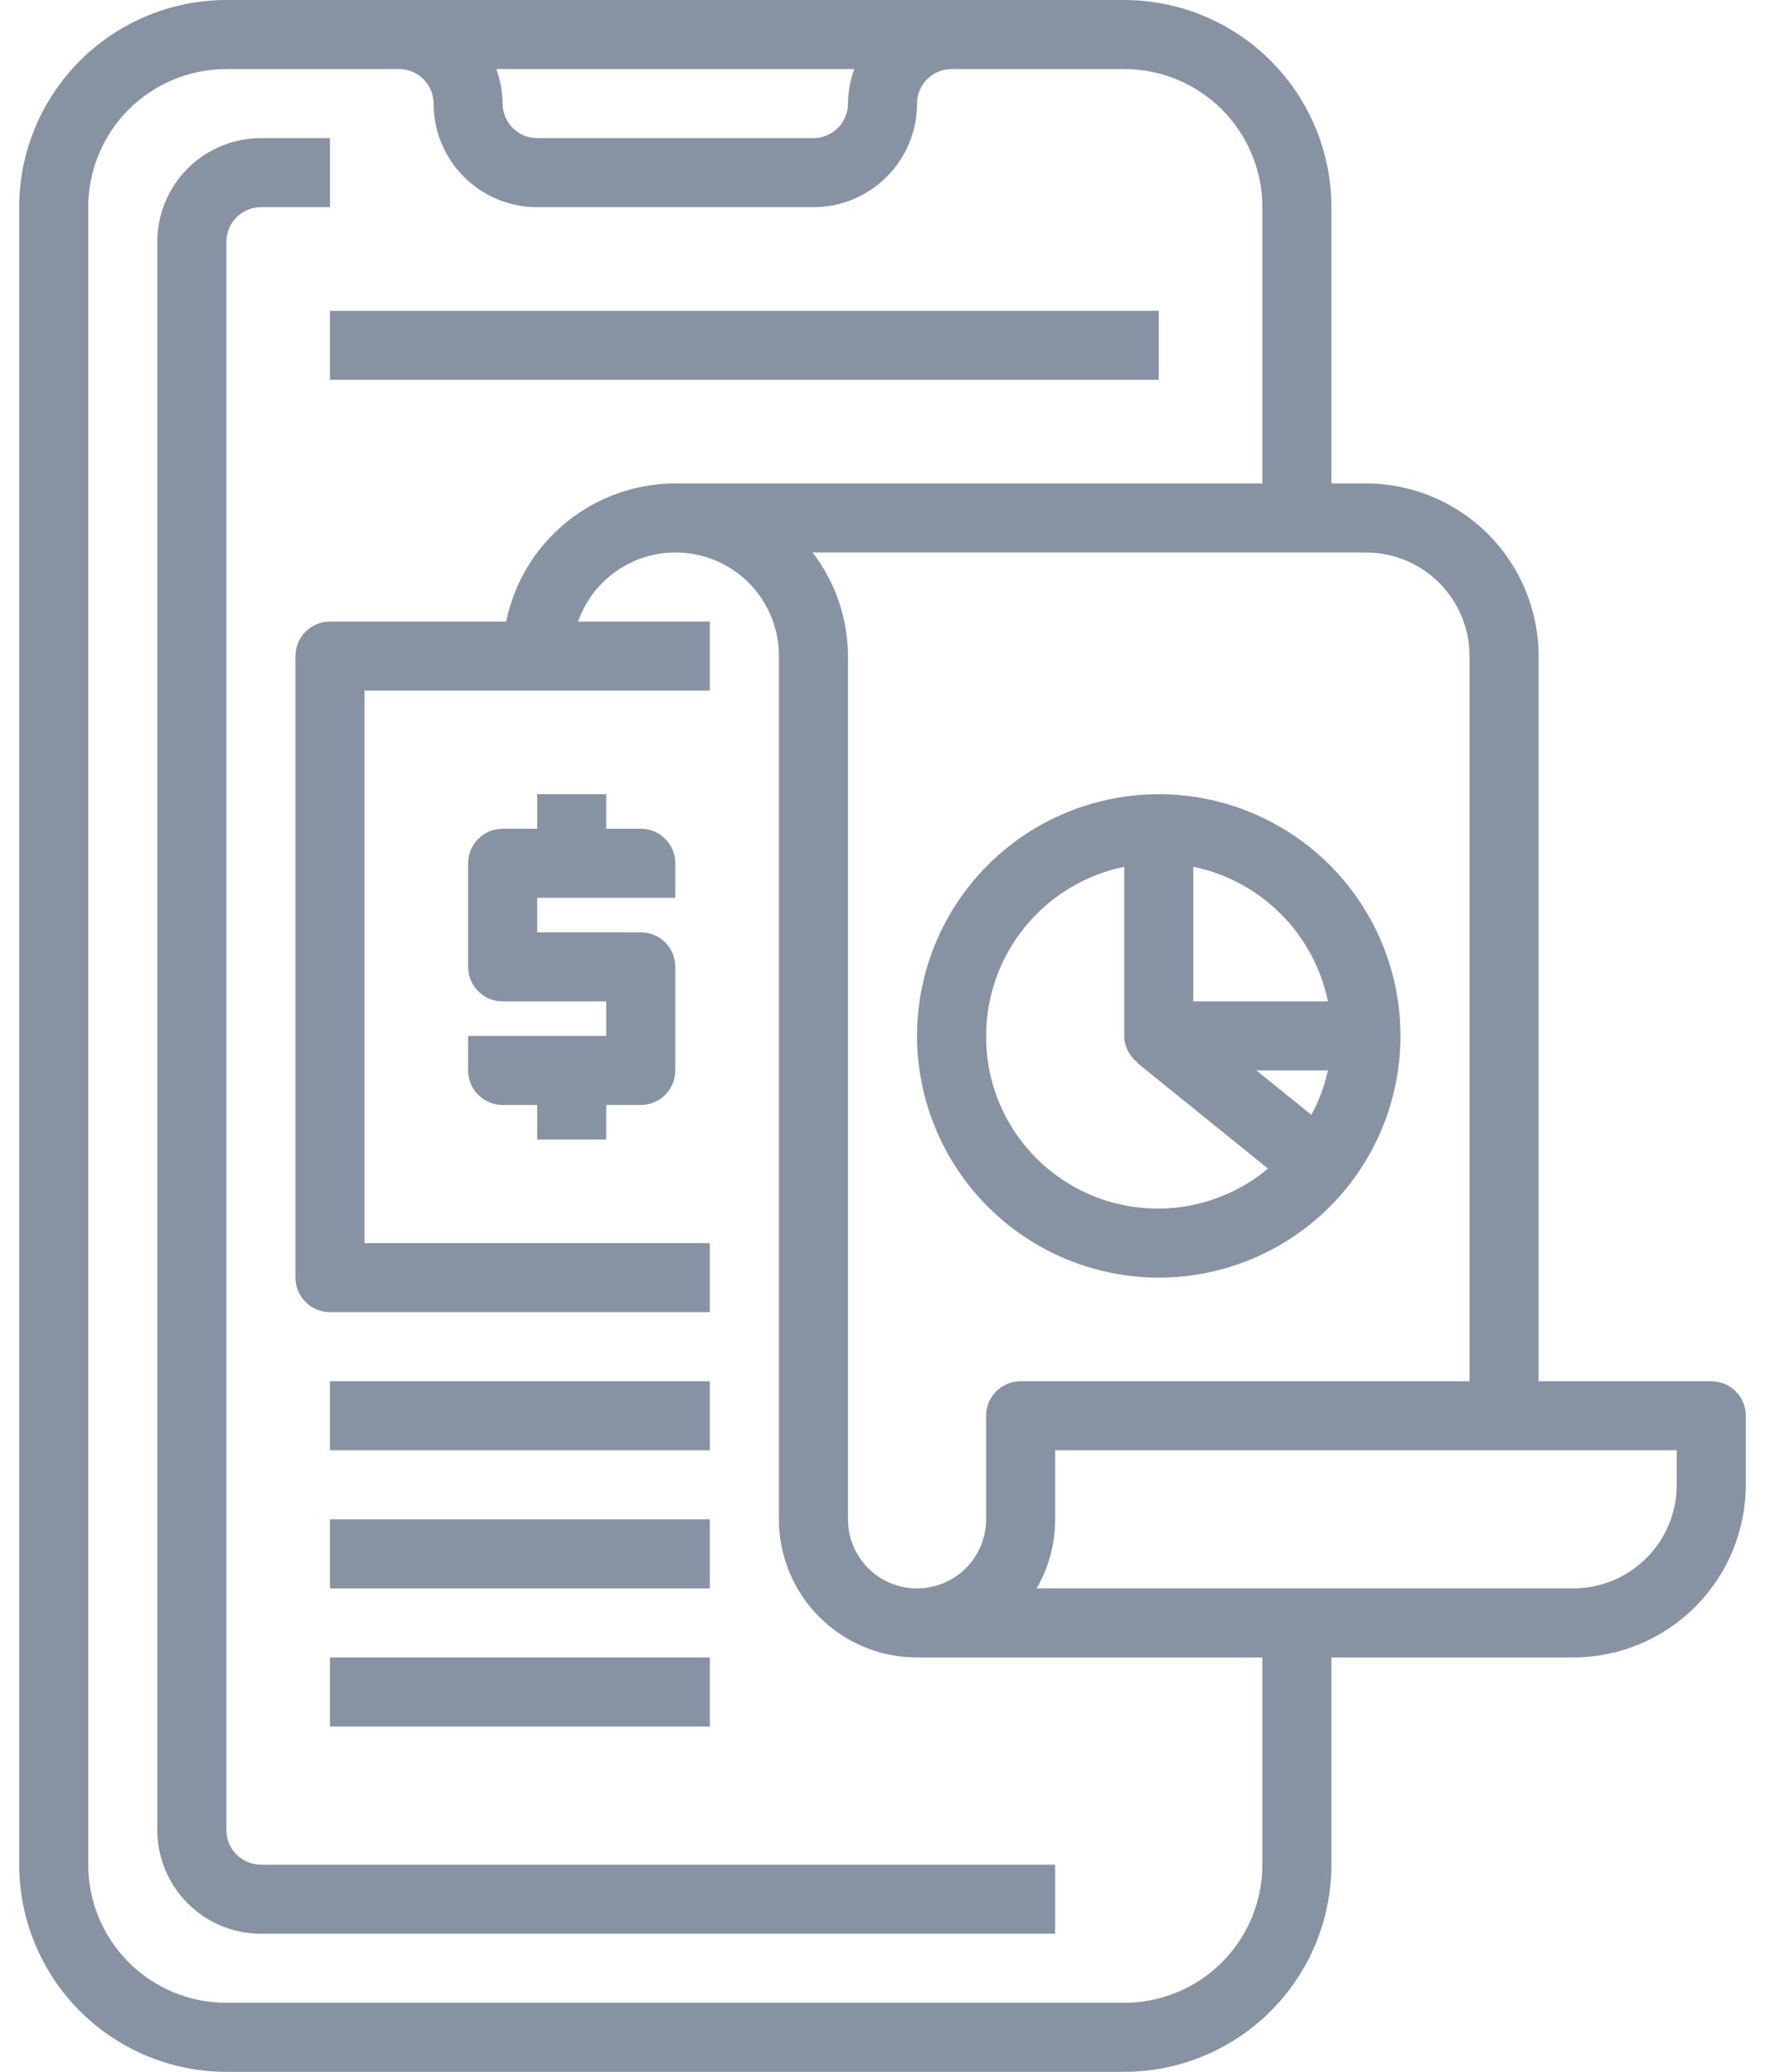
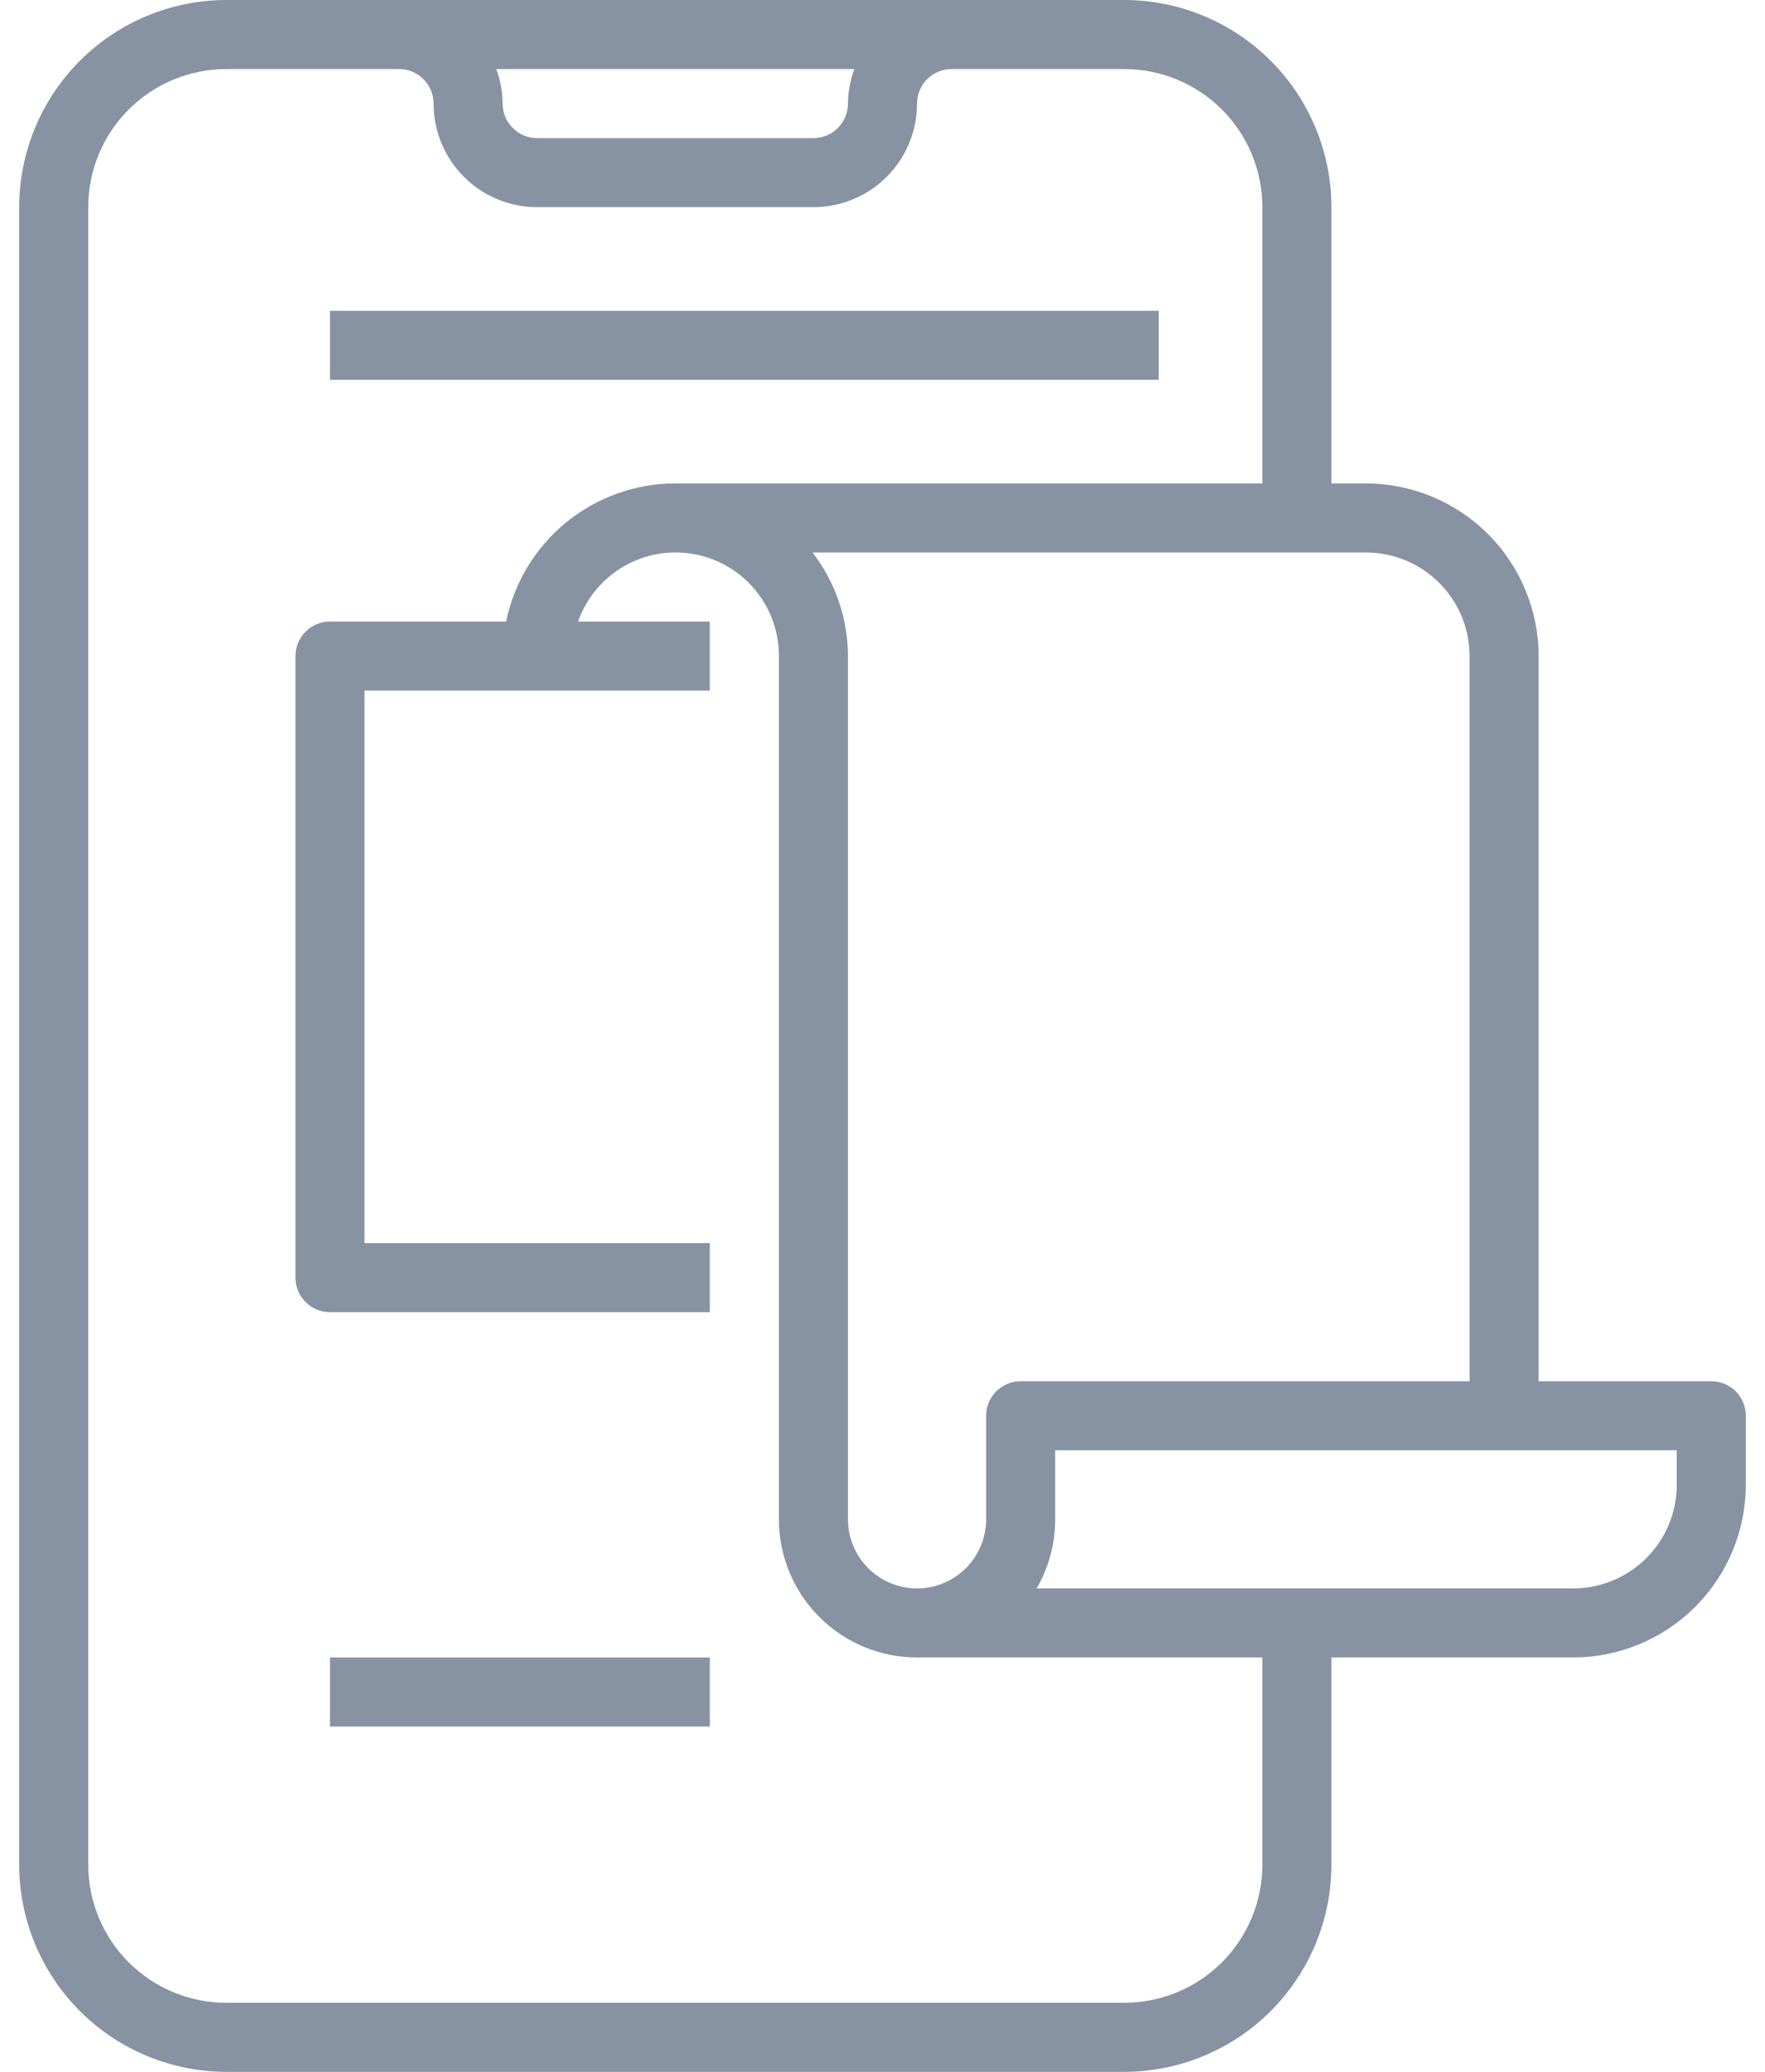
<svg xmlns="http://www.w3.org/2000/svg" width="46" height="54" viewBox="0 0 46 54" fill="none">
  <path d="M29.3 0H5.9C4.468 0.001 3.095 0.571 2.083 1.583C1.071 2.595 0.501 3.968 0.5 5.4V48.6C0.501 50.032 1.071 51.404 2.083 52.417C3.095 53.429 4.468 53.999 5.9 54H29.3C30.732 53.999 32.105 53.429 33.117 52.417C34.129 51.404 34.699 50.032 34.7 48.6V43.2H41C42.193 43.199 43.337 42.724 44.181 41.88C45.024 41.037 45.499 39.893 45.5 38.7V36.9C45.5 36.661 45.405 36.432 45.236 36.264C45.068 36.095 44.839 36 44.6 36H40.1V17.1C40.099 15.907 39.624 14.763 38.781 13.919C37.937 13.076 36.793 12.601 35.6 12.6H34.7V5.4C34.699 3.968 34.129 2.595 33.117 1.583C32.105 0.571 30.732 0.001 29.3 0ZM22.266 1.8C22.159 2.088 22.103 2.393 22.1 2.7C22.1 2.939 22.005 3.168 21.836 3.336C21.668 3.505 21.439 3.6 21.2 3.6H14C13.761 3.6 13.532 3.505 13.364 3.336C13.195 3.168 13.1 2.939 13.1 2.7C13.097 2.393 13.041 2.088 12.934 1.8H22.266ZM32.9 48.6C32.9 49.555 32.521 50.471 31.846 51.146C31.171 51.821 30.255 52.2 29.3 52.2H5.9C4.945 52.2 4.03 51.821 3.354 51.146C2.679 50.471 2.3 49.555 2.3 48.6V5.4C2.3 4.445 2.679 3.53 3.354 2.854C4.03 2.179 4.945 1.8 5.9 1.8H10.4C10.639 1.8 10.868 1.895 11.036 2.064C11.205 2.232 11.3 2.461 11.3 2.7C11.3 3.416 11.585 4.103 12.091 4.609C12.597 5.116 13.284 5.4 14 5.4H21.2C21.916 5.4 22.603 5.116 23.109 4.609C23.616 4.103 23.9 3.416 23.9 2.7C23.9 2.461 23.995 2.232 24.164 2.064C24.332 1.895 24.561 1.8 24.8 1.8H29.3C29.773 1.8 30.241 1.893 30.678 2.074C31.114 2.255 31.511 2.52 31.846 2.854C32.18 3.189 32.445 3.586 32.626 4.022C32.807 4.459 32.9 4.927 32.9 5.4V12.6H17.6C16.563 12.601 15.559 12.96 14.755 13.616C13.952 14.272 13.4 15.184 13.191 16.2H8.6C8.361 16.2 8.132 16.295 7.964 16.464C7.795 16.632 7.7 16.861 7.7 17.1V33.3C7.7 33.539 7.795 33.768 7.964 33.936C8.132 34.105 8.361 34.2 8.6 34.2H18.5V32.4H9.5V18H18.5V16.2H15.066C15.277 15.599 15.694 15.093 16.242 14.77C16.791 14.448 17.436 14.33 18.063 14.438C18.691 14.546 19.259 14.872 19.669 15.36C20.078 15.847 20.302 16.463 20.3 17.1V39.6C20.3 40.555 20.679 41.471 21.354 42.146C22.029 42.821 22.945 43.2 23.9 43.2H32.9V48.6ZM43.7 38.7C43.7 39.416 43.416 40.103 42.909 40.609C42.403 41.115 41.716 41.4 41 41.4H27.017C27.334 40.853 27.501 40.232 27.5 39.6V37.8H43.7V38.7ZM38.3 17.1V36H26.6C26.361 36 26.132 36.095 25.964 36.264C25.795 36.432 25.7 36.661 25.7 36.9V39.6C25.7 40.077 25.51 40.535 25.173 40.873C24.835 41.21 24.377 41.4 23.9 41.4C23.423 41.4 22.965 41.21 22.627 40.873C22.29 40.535 22.1 40.077 22.1 39.6V17.1C22.097 16.123 21.773 15.174 21.177 14.4H35.6C36.316 14.4 37.003 14.684 37.509 15.191C38.016 15.697 38.3 16.384 38.3 17.1Z" fill="#8793A3" />
-   <path d="M5.9 47.7V6.3C5.9 6.061 5.995 5.832 6.164 5.664C6.332 5.495 6.561 5.4 6.8 5.4H8.6V3.6H6.8C6.084 3.6 5.397 3.885 4.891 4.391C4.385 4.897 4.1 5.584 4.1 6.3V47.7C4.1 48.416 4.385 49.103 4.891 49.609C5.397 50.116 6.084 50.4 6.8 50.4H27.5V48.6H6.8C6.561 48.6 6.332 48.505 6.164 48.337C5.995 48.168 5.9 47.939 5.9 47.7Z" fill="#8793A3" />
-   <path d="M16.7 21.6H15.8V20.7H14V21.6H13.1C12.861 21.6 12.633 21.695 12.464 21.864C12.295 22.032 12.2 22.261 12.2 22.5V25.2C12.2 25.439 12.295 25.668 12.464 25.836C12.633 26.005 12.861 26.1 13.1 26.1H15.8V27H12.2V27.9C12.2 28.139 12.295 28.368 12.464 28.536C12.633 28.705 12.861 28.8 13.1 28.8H14V29.7H15.8V28.8H16.7C16.939 28.8 17.168 28.705 17.337 28.536C17.505 28.368 17.6 28.139 17.6 27.9V25.2C17.6 24.961 17.505 24.732 17.337 24.564C17.168 24.395 16.939 24.3 16.7 24.3H14V23.4H17.6V22.5C17.6 22.382 17.577 22.265 17.532 22.155C17.486 22.046 17.42 21.947 17.337 21.864C17.253 21.78 17.154 21.714 17.045 21.669C16.935 21.623 16.818 21.6 16.7 21.6Z" fill="#8793A3" />
-   <path d="M8.6 36H18.5V37.8H8.6V36Z" fill="#8793A3" />
-   <path d="M8.6 39.6H18.5V41.4H8.6V39.6Z" fill="#8793A3" />
-   <path d="M8.6 43.2H18.5V45H8.6V43.2Z" fill="#8793A3" />
-   <path d="M30.2 33.3C31.446 33.3 32.664 32.931 33.7 32.238C34.736 31.546 35.544 30.562 36.02 29.411C36.497 28.26 36.622 26.993 36.379 25.771C36.136 24.549 35.536 23.426 34.655 22.545C33.774 21.664 32.651 21.064 31.429 20.821C30.207 20.578 28.94 20.703 27.789 21.18C26.638 21.656 25.654 22.464 24.962 23.5C24.269 24.536 23.9 25.754 23.9 27C23.902 28.67 24.566 30.272 25.747 31.453C26.928 32.634 28.53 33.298 30.2 33.3ZM32.745 27.9H34.609C34.52 28.304 34.375 28.694 34.178 29.058L32.745 27.9ZM34.609 26.1H31.1V22.591C31.964 22.769 32.756 23.196 33.38 23.82C34.004 24.444 34.431 25.236 34.609 26.1ZM29.3 22.591V27C29.301 27.133 29.333 27.265 29.392 27.384C29.452 27.503 29.537 27.607 29.643 27.689L29.635 27.7L33.046 30.458C32.391 31.006 31.594 31.354 30.747 31.464C29.901 31.573 29.041 31.438 28.269 31.074C27.497 30.711 26.845 30.134 26.39 29.412C25.934 28.69 25.695 27.853 25.7 27C25.701 25.963 26.06 24.959 26.716 24.155C27.372 23.352 28.284 22.8 29.3 22.591Z" fill="#8793A3" />
+   <path d="M8.6 43.2H18.5V45H8.6Z" fill="#8793A3" />
  <path d="M8.6 8.1H30.2V9.9H8.6V8.1Z" fill="#8793A3" />
</svg>